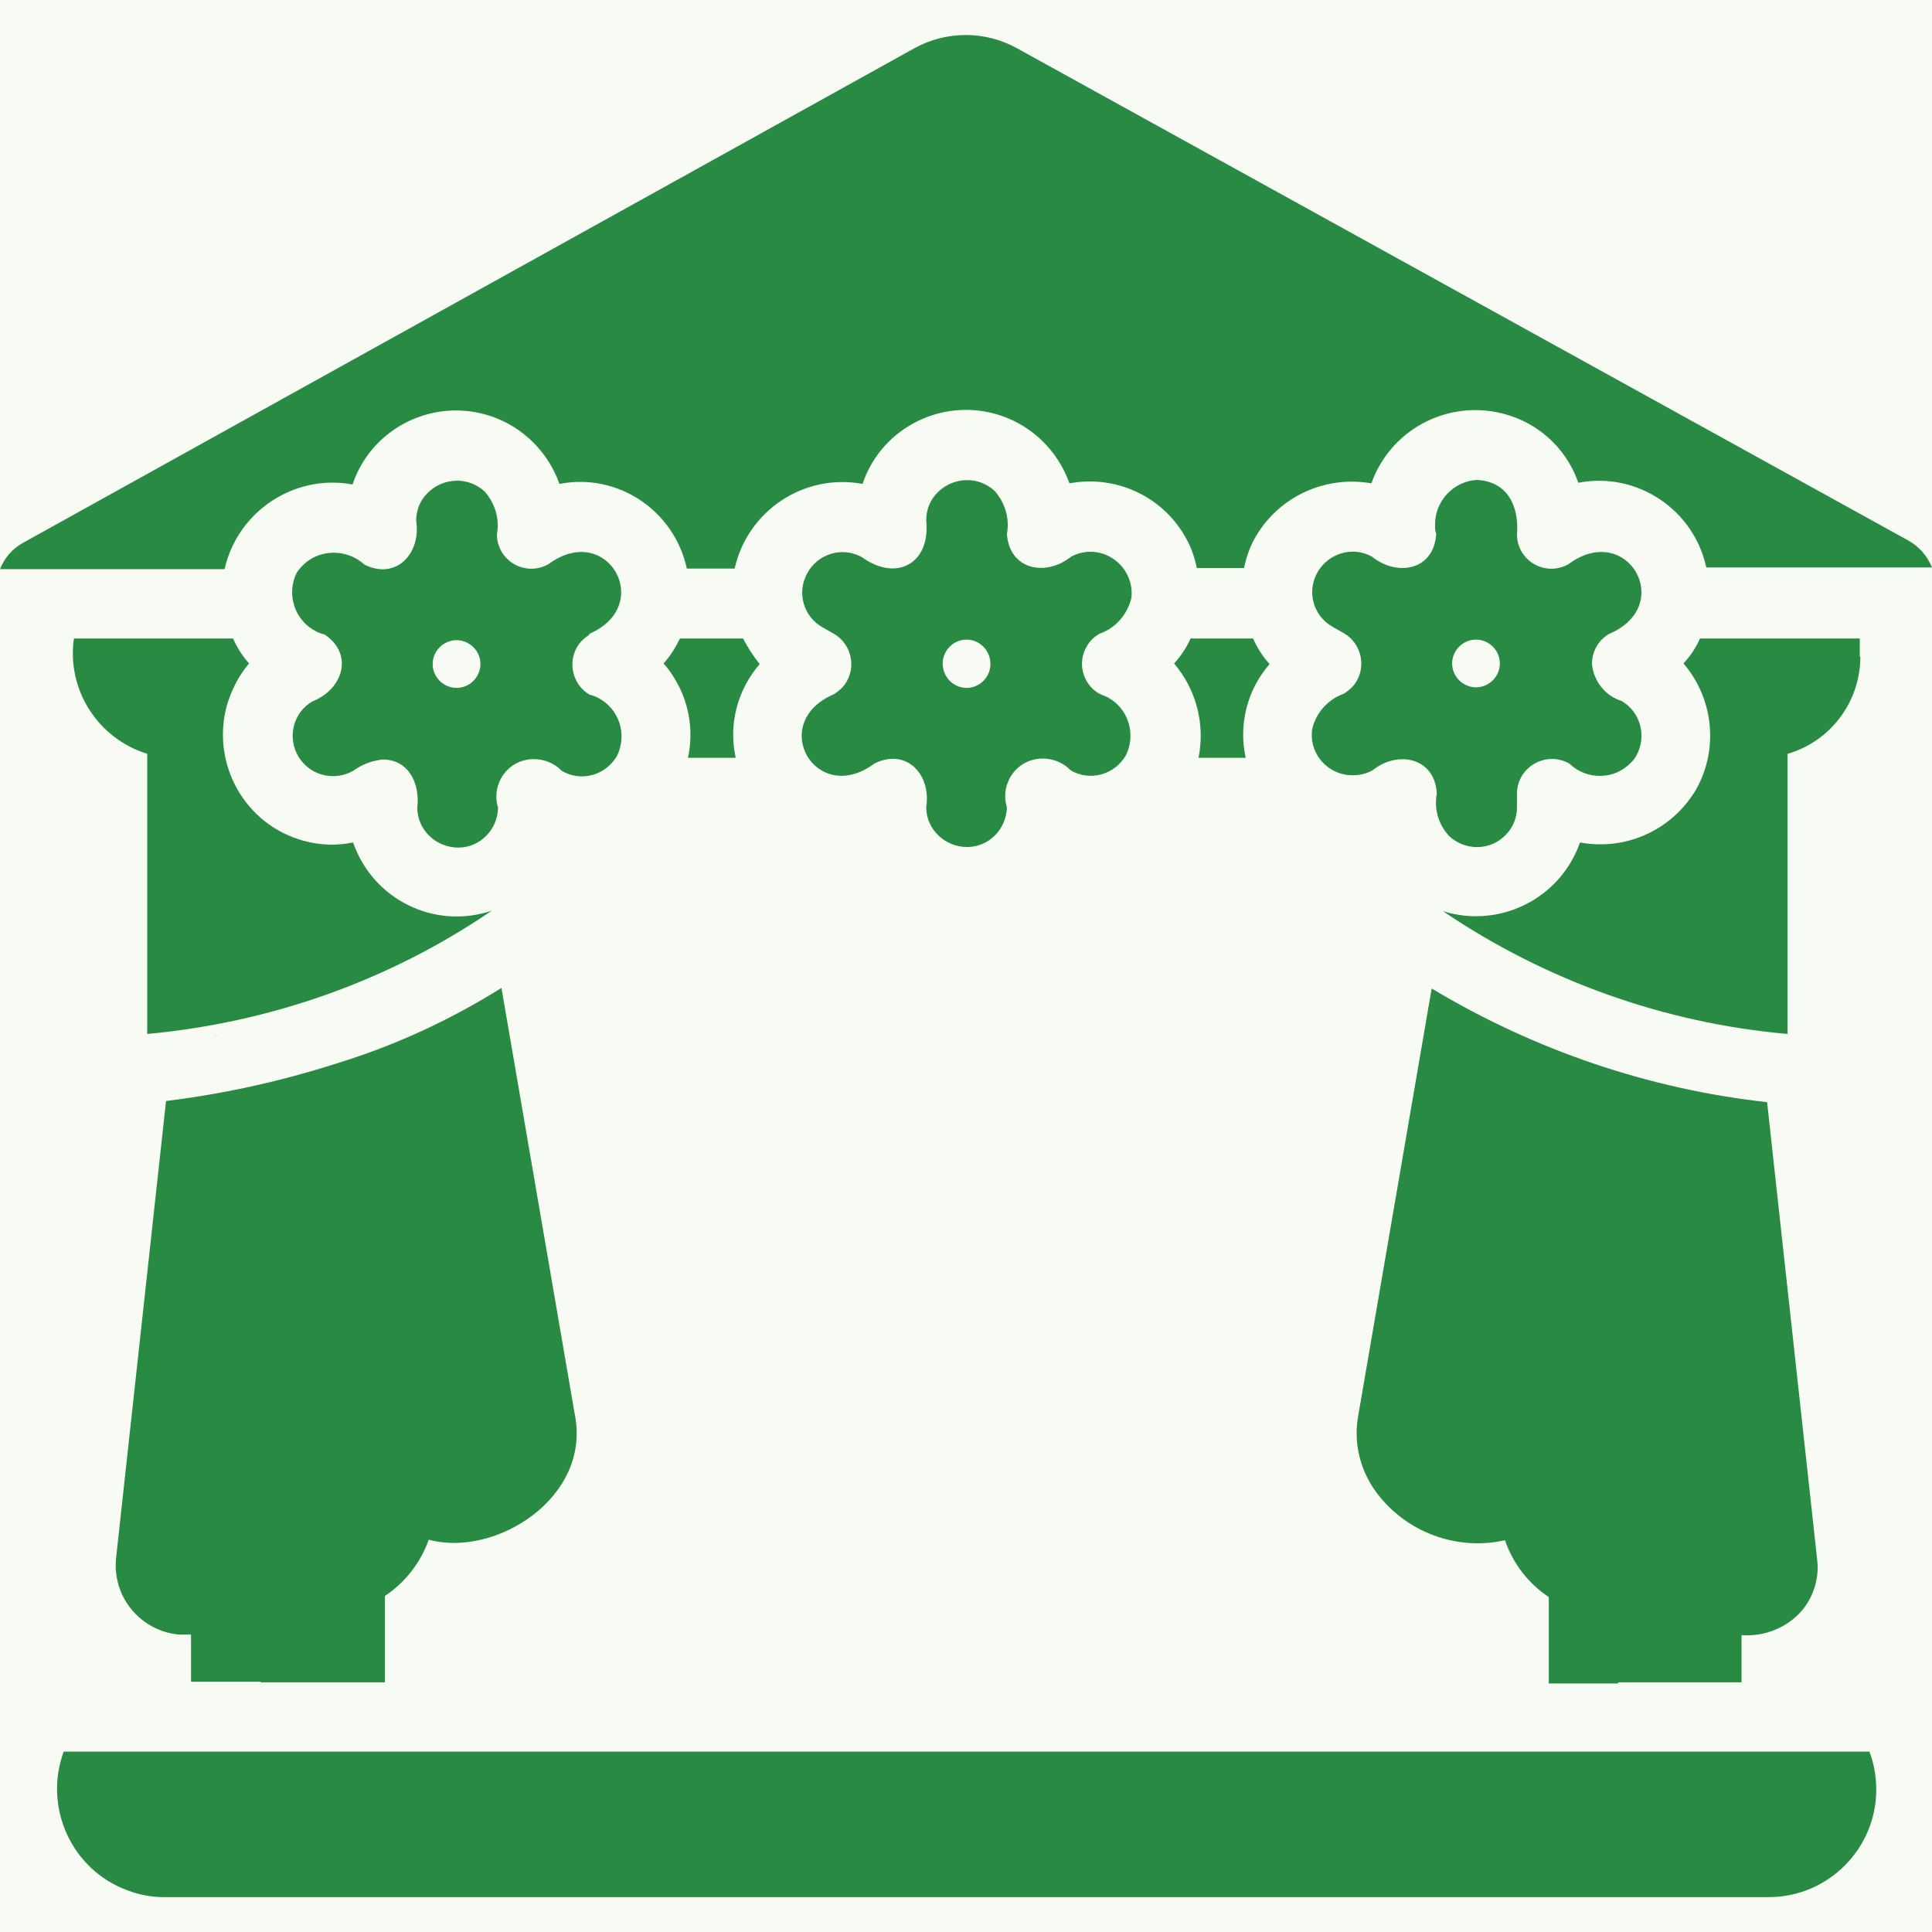
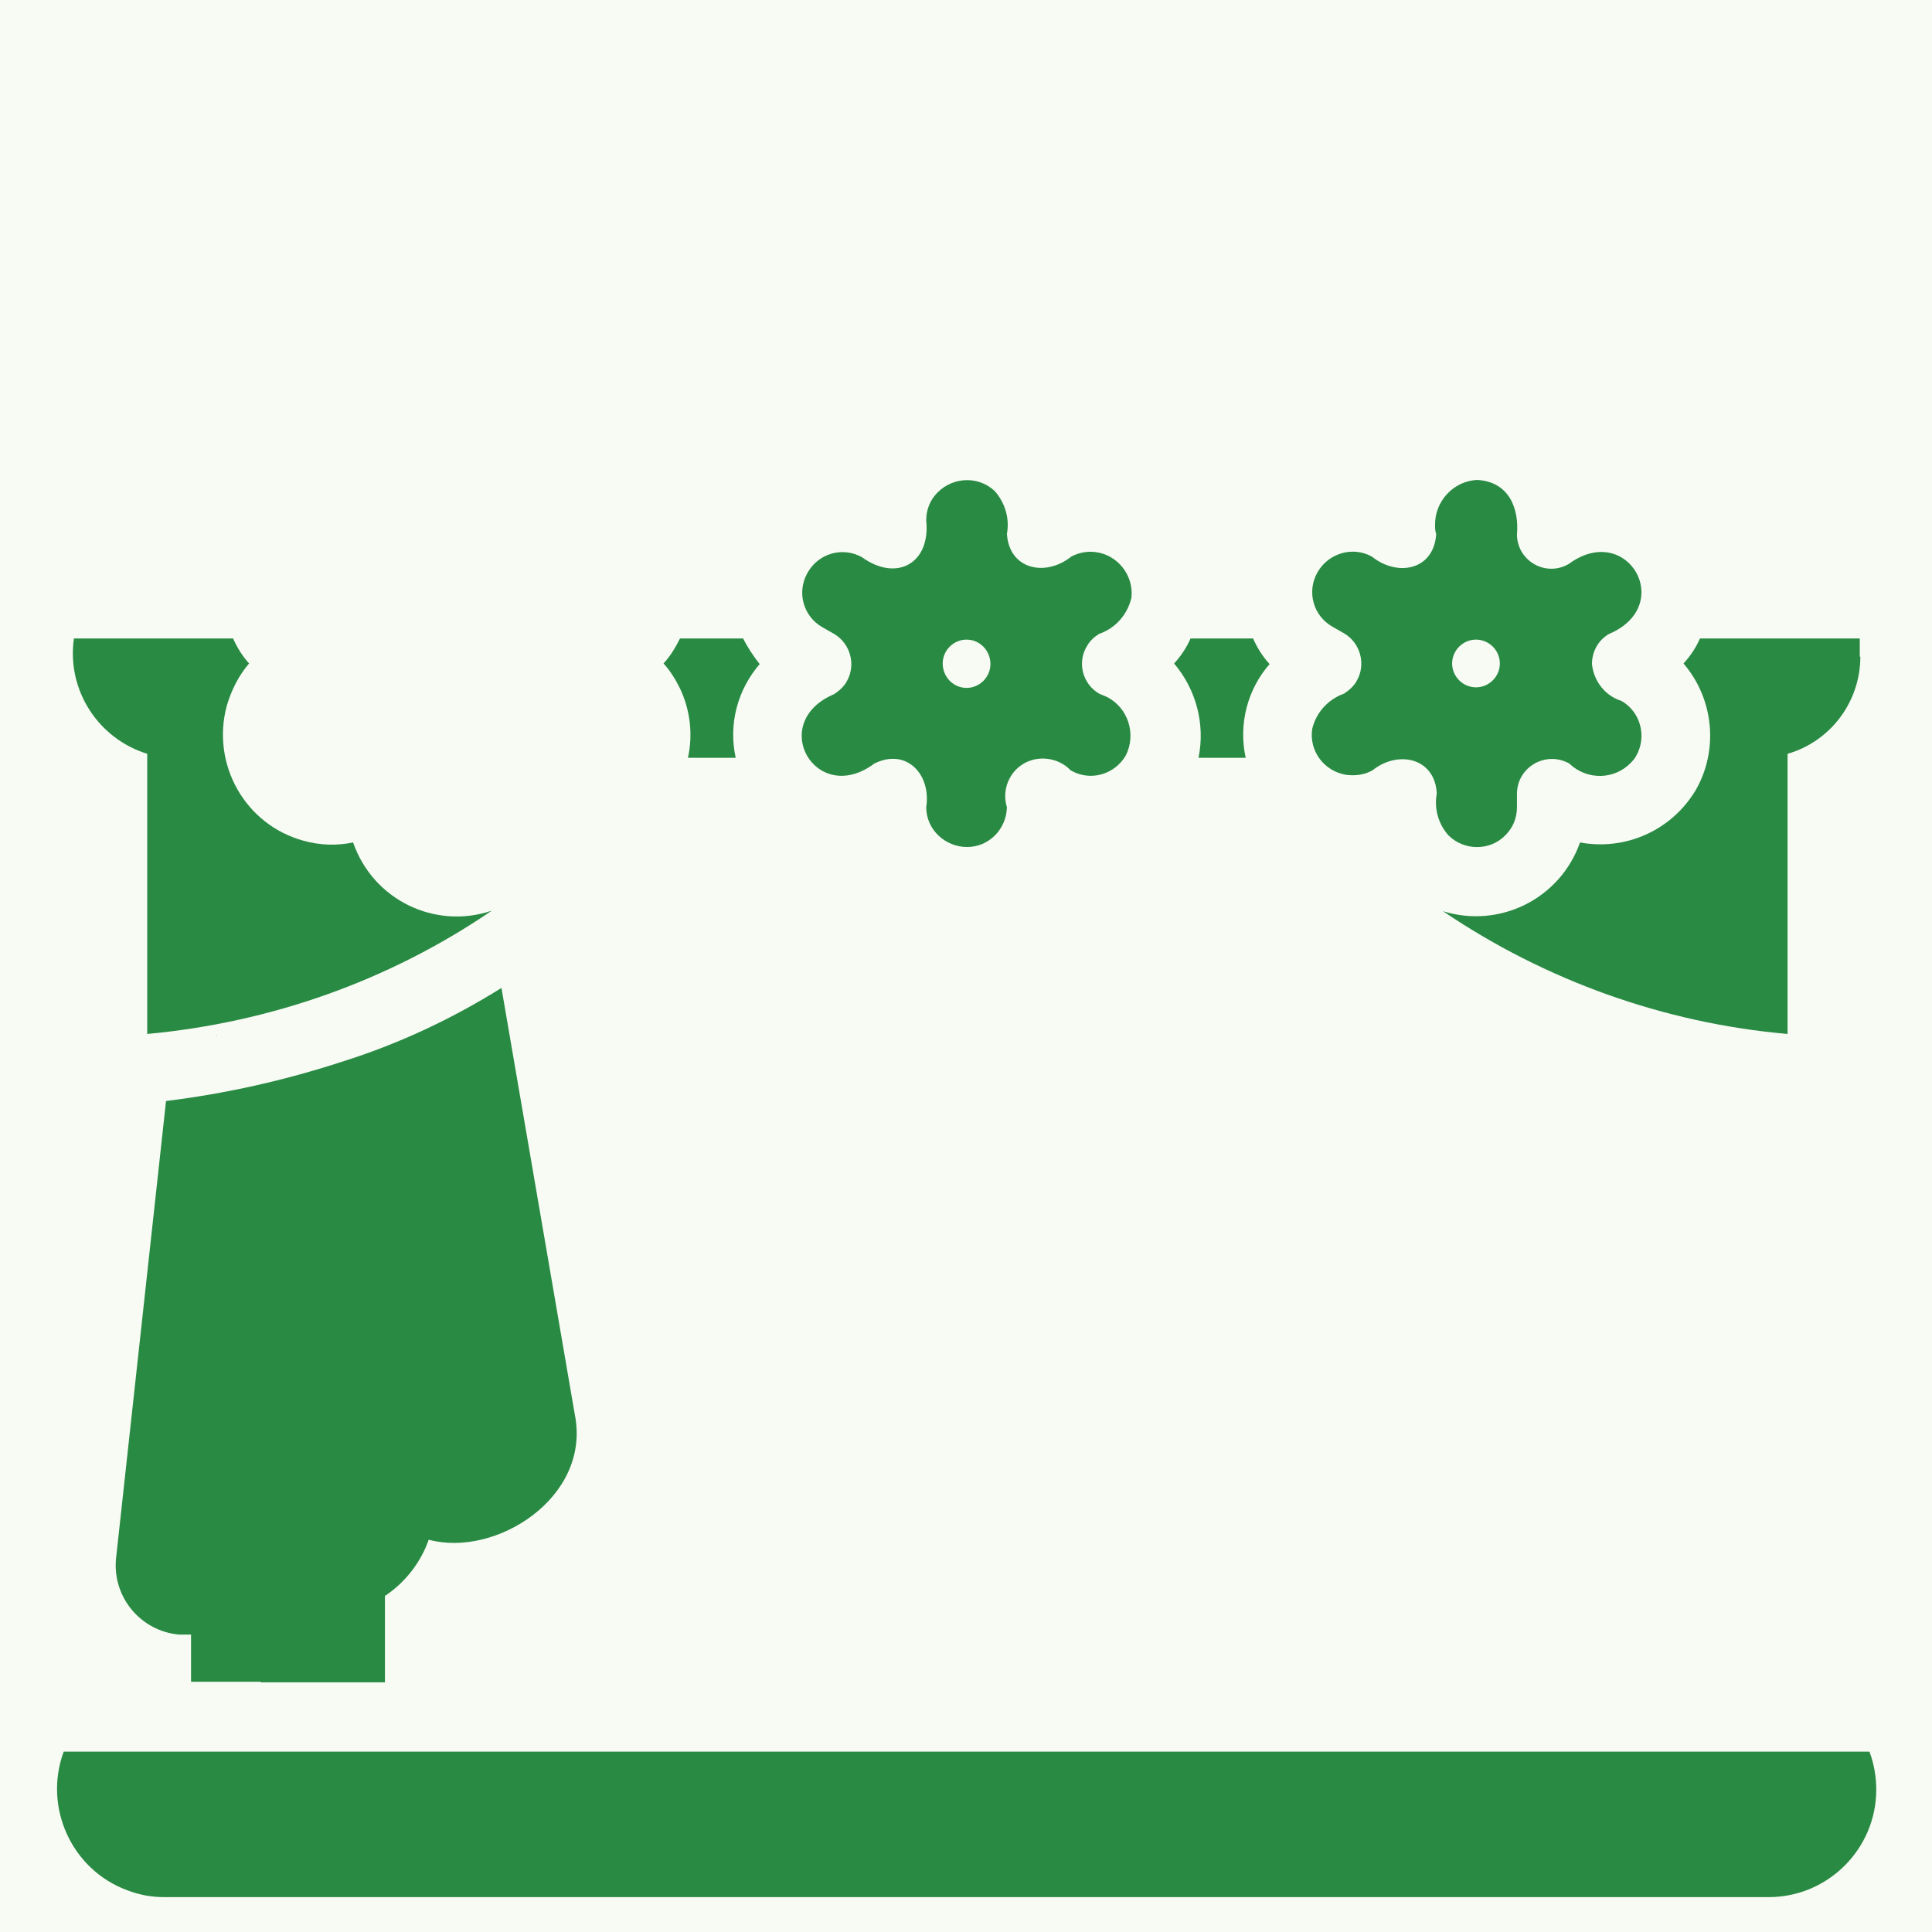
<svg xmlns="http://www.w3.org/2000/svg" width="34" height="34" viewBox="0 0 34 34" fill="none">
  <rect width="34" height="34" fill="#121212" />
  <g id="Diom - Offering" clip-path="url(#clip0_773_6404)">
    <rect width="1440" height="2761" transform="translate(-513 -1268)" fill="#F7FBF4" />
    <g id="Frame 135">
      <g id="Frame 155">
        <g id="Frame 111">
          <g id="Frame 100">
            <g id="Frame 120">
              <g id="Group 5884">
                <path id="Vector" d="M19.341 11.156C19.632 11.056 19.842 10.816 19.912 10.516C19.952 10.126 19.672 9.766 19.281 9.716C19.131 9.696 18.981 9.726 18.851 9.796C18.401 10.156 17.761 10.026 17.72 9.396C17.77 9.126 17.69 8.856 17.51 8.646C17.23 8.376 16.78 8.386 16.5 8.666C16.37 8.796 16.3 8.966 16.3 9.156C16.38 9.916 15.779 10.246 15.169 9.806C14.829 9.616 14.399 9.736 14.208 10.086C14.018 10.426 14.138 10.846 14.469 11.036L14.679 11.156C14.969 11.326 15.069 11.706 14.899 11.996C14.849 12.086 14.769 12.156 14.679 12.216C13.498 12.716 14.358 14.206 15.389 13.436C15.959 13.156 16.39 13.636 16.3 14.206C16.3 14.596 16.63 14.906 17.02 14.906C17.4 14.906 17.71 14.596 17.72 14.206C17.61 13.856 17.811 13.476 18.161 13.376C18.401 13.306 18.671 13.376 18.841 13.556C19.181 13.756 19.611 13.636 19.812 13.296C20.002 12.916 19.852 12.456 19.482 12.266C19.431 12.246 19.391 12.226 19.341 12.206C19.051 12.036 18.951 11.656 19.131 11.366C19.181 11.276 19.261 11.206 19.341 11.156ZM17.01 12.106C16.78 12.106 16.59 11.916 16.59 11.676C16.59 11.446 16.78 11.256 17.01 11.256C17.24 11.256 17.43 11.446 17.43 11.686C17.43 11.916 17.24 12.106 17.01 12.106Z" fill="#298A43" />
                <path id="Vector_2" d="M23.654 12.206C23.374 12.306 23.163 12.536 23.093 12.826C23.033 13.216 23.304 13.576 23.694 13.636C23.854 13.656 24.014 13.636 24.154 13.556C24.604 13.196 25.255 13.336 25.285 13.966C25.235 14.236 25.315 14.506 25.495 14.706C25.775 14.976 26.225 14.976 26.495 14.696C26.625 14.566 26.696 14.396 26.696 14.206V13.966C26.696 13.626 26.976 13.356 27.316 13.356C27.416 13.356 27.526 13.386 27.616 13.436C27.926 13.736 28.417 13.726 28.707 13.416C28.747 13.376 28.777 13.336 28.797 13.296C28.987 12.956 28.867 12.526 28.537 12.336C28.247 12.246 28.046 11.986 28.016 11.686C28.016 11.466 28.126 11.266 28.317 11.156C29.497 10.656 28.637 9.166 27.606 9.926C27.316 10.096 26.946 9.996 26.776 9.706C26.726 9.616 26.696 9.516 26.696 9.406C26.736 8.946 26.555 8.476 25.995 8.446C25.575 8.466 25.245 8.826 25.255 9.246C25.255 9.296 25.255 9.346 25.275 9.396C25.235 10.036 24.594 10.156 24.144 9.796C23.804 9.606 23.374 9.736 23.183 10.076C22.993 10.416 23.113 10.836 23.444 11.026L23.654 11.146C23.944 11.316 24.044 11.696 23.874 11.986C23.824 12.076 23.744 12.146 23.654 12.206ZM25.975 11.256C26.205 11.256 26.395 11.446 26.395 11.676C26.395 11.906 26.205 12.096 25.975 12.096C25.745 12.096 25.555 11.906 25.555 11.676C25.555 11.446 25.745 11.256 25.975 11.256Z" fill="#298A43" />
-                 <path id="Vector_3" d="M10.366 11.156C11.537 10.656 10.686 9.166 9.656 9.926C9.365 10.096 8.995 9.996 8.825 9.706C8.775 9.616 8.745 9.516 8.745 9.406C8.795 9.136 8.715 8.866 8.535 8.656C8.255 8.386 7.805 8.396 7.524 8.676C7.394 8.806 7.324 8.976 7.324 9.166C7.414 9.736 6.974 10.216 6.414 9.936C6.094 9.646 5.593 9.656 5.303 9.976C5.273 10.006 5.253 10.036 5.223 10.076C5.033 10.456 5.183 10.926 5.573 11.116C5.613 11.136 5.663 11.156 5.713 11.166C6.234 11.516 6.033 12.136 5.493 12.346C5.153 12.546 5.053 12.986 5.253 13.316C5.453 13.646 5.873 13.756 6.214 13.566C6.364 13.456 6.544 13.386 6.734 13.366C7.204 13.366 7.394 13.806 7.344 14.216C7.344 14.606 7.674 14.916 8.065 14.916C8.445 14.916 8.755 14.606 8.765 14.216C8.655 13.866 8.855 13.486 9.205 13.386C9.445 13.316 9.716 13.386 9.886 13.566C10.226 13.766 10.656 13.646 10.856 13.306C11.046 12.926 10.896 12.466 10.516 12.276C10.476 12.256 10.426 12.236 10.376 12.226C10.086 12.056 9.986 11.676 10.156 11.386C10.206 11.296 10.286 11.226 10.376 11.166L10.366 11.156ZM8.035 12.106C7.805 12.106 7.614 11.916 7.614 11.686C7.614 11.456 7.805 11.266 8.035 11.266C8.265 11.266 8.455 11.456 8.455 11.686C8.455 11.916 8.265 12.106 8.035 12.106Z" fill="#298A43" />
-                 <path id="Vector_4" d="M28.477 29.606C29.007 29.606 30.118 29.606 30.648 29.606V28.776C31.048 28.806 31.448 28.646 31.709 28.346C31.919 28.096 32.019 27.766 31.979 27.446L31.098 19.396C29.007 19.166 26.996 18.476 25.195 17.396L23.904 24.906C23.814 25.386 23.934 25.876 24.224 26.266C24.744 26.966 25.635 27.296 26.485 27.106C26.626 27.516 26.896 27.866 27.256 28.106V29.626H28.477V29.606Z" fill="#298A43" />
                <path id="Vector_5" d="M13.368 11.686C13.258 11.546 13.158 11.396 13.078 11.236H11.967C11.887 11.396 11.797 11.546 11.677 11.676C11.797 11.806 11.887 11.956 11.967 12.116C12.147 12.496 12.197 12.926 12.107 13.336H12.947C12.817 12.746 12.977 12.136 13.378 11.676L13.368 11.686Z" fill="#298A43" />
                <path id="Vector_6" d="M4.393 11.686C4.272 11.556 4.172 11.396 4.102 11.236C3.412 11.236 1.981 11.236 1.301 11.236C1.171 12.136 1.721 12.996 2.591 13.266V18.196C4.763 17.996 6.854 17.256 8.655 16.026C7.654 16.366 6.564 15.836 6.214 14.826C5.923 14.886 5.633 14.876 5.343 14.796C4.312 14.516 3.712 13.446 3.992 12.416C4.072 12.146 4.202 11.886 4.383 11.676L4.393 11.686Z" fill="#298A43" />
                <path id="Vector_7" d="M32.729 11.556V11.236C32.049 11.236 30.598 11.236 29.917 11.236C29.847 11.396 29.747 11.546 29.627 11.676C30.158 12.296 30.248 13.186 29.847 13.896C29.427 14.606 28.617 14.976 27.806 14.826C27.456 15.816 26.395 16.346 25.395 16.036C27.196 17.256 29.287 18.006 31.458 18.196V13.266C32.219 13.046 32.739 12.346 32.739 11.556H32.729Z" fill="#298A43" />
-                 <path id="Vector_8" d="M3.952 10.016C4.182 8.996 5.183 8.336 6.204 8.526C6.544 7.516 7.644 6.986 8.645 7.326C9.205 7.516 9.646 7.956 9.846 8.516C10.876 8.316 11.867 8.986 12.087 10.006H12.928C13.158 8.986 14.148 8.326 15.179 8.516C15.519 7.506 16.62 6.976 17.62 7.316C18.181 7.506 18.621 7.946 18.821 8.506C19.631 8.356 20.442 8.726 20.852 9.436C20.952 9.606 21.022 9.796 21.062 9.996H21.893C21.933 9.796 22.003 9.606 22.103 9.436C22.523 8.726 23.334 8.366 24.134 8.506C24.494 7.496 25.595 6.976 26.606 7.326C27.156 7.516 27.586 7.946 27.776 8.496C28.807 8.296 29.808 8.966 30.028 9.986H34C33.92 9.786 33.77 9.616 33.59 9.516L17.91 0.856C17.34 0.536 16.65 0.536 16.079 0.856L0.4 9.556C0.22 9.656 0.08 9.816 0 10.016H3.952Z" fill="#298A43" />
                <path id="Vector_9" d="M22.342 11.686C22.222 11.556 22.122 11.396 22.052 11.236H20.952C20.882 11.396 20.782 11.546 20.662 11.676C21.052 12.136 21.212 12.746 21.092 13.336H21.922C21.792 12.746 21.952 12.126 22.352 11.676L22.342 11.686Z" fill="#298A43" />
                <path id="Vector_10" d="M3.802 18.226H3.822C3.822 18.226 3.792 18.206 3.802 18.226Z" fill="#298A43" />
                <path id="Vector_11" d="M1.121 30.826C0.76 31.806 1.261 32.906 2.241 33.266C2.451 33.346 2.662 33.386 2.882 33.386H31.128C32.169 33.386 33.019 32.536 33.019 31.496C33.019 31.266 32.979 31.036 32.899 30.826H1.121Z" fill="#298A43" />
                <path id="Vector_12" d="M4.593 29.606C5.123 29.606 6.234 29.606 6.774 29.606V28.086C7.134 27.846 7.404 27.496 7.545 27.096C8.715 27.416 10.406 26.356 10.116 24.896L8.825 17.386C7.945 17.936 7.004 18.376 6.014 18.686C5.003 19.016 3.972 19.246 2.922 19.376L2.041 27.436C1.981 28.116 2.482 28.706 3.152 28.766C3.222 28.766 3.292 28.766 3.362 28.766V29.596H4.583L4.593 29.606Z" fill="#298A43" />
              </g>
            </g>
          </g>
        </g>
      </g>
    </g>
  </g>
  <defs>
    <clipPath id="clip0_773_6404">
      <rect width="1440" height="2761" fill="white" transform="translate(-513 -1268)" />
    </clipPath>
  </defs>
</svg>